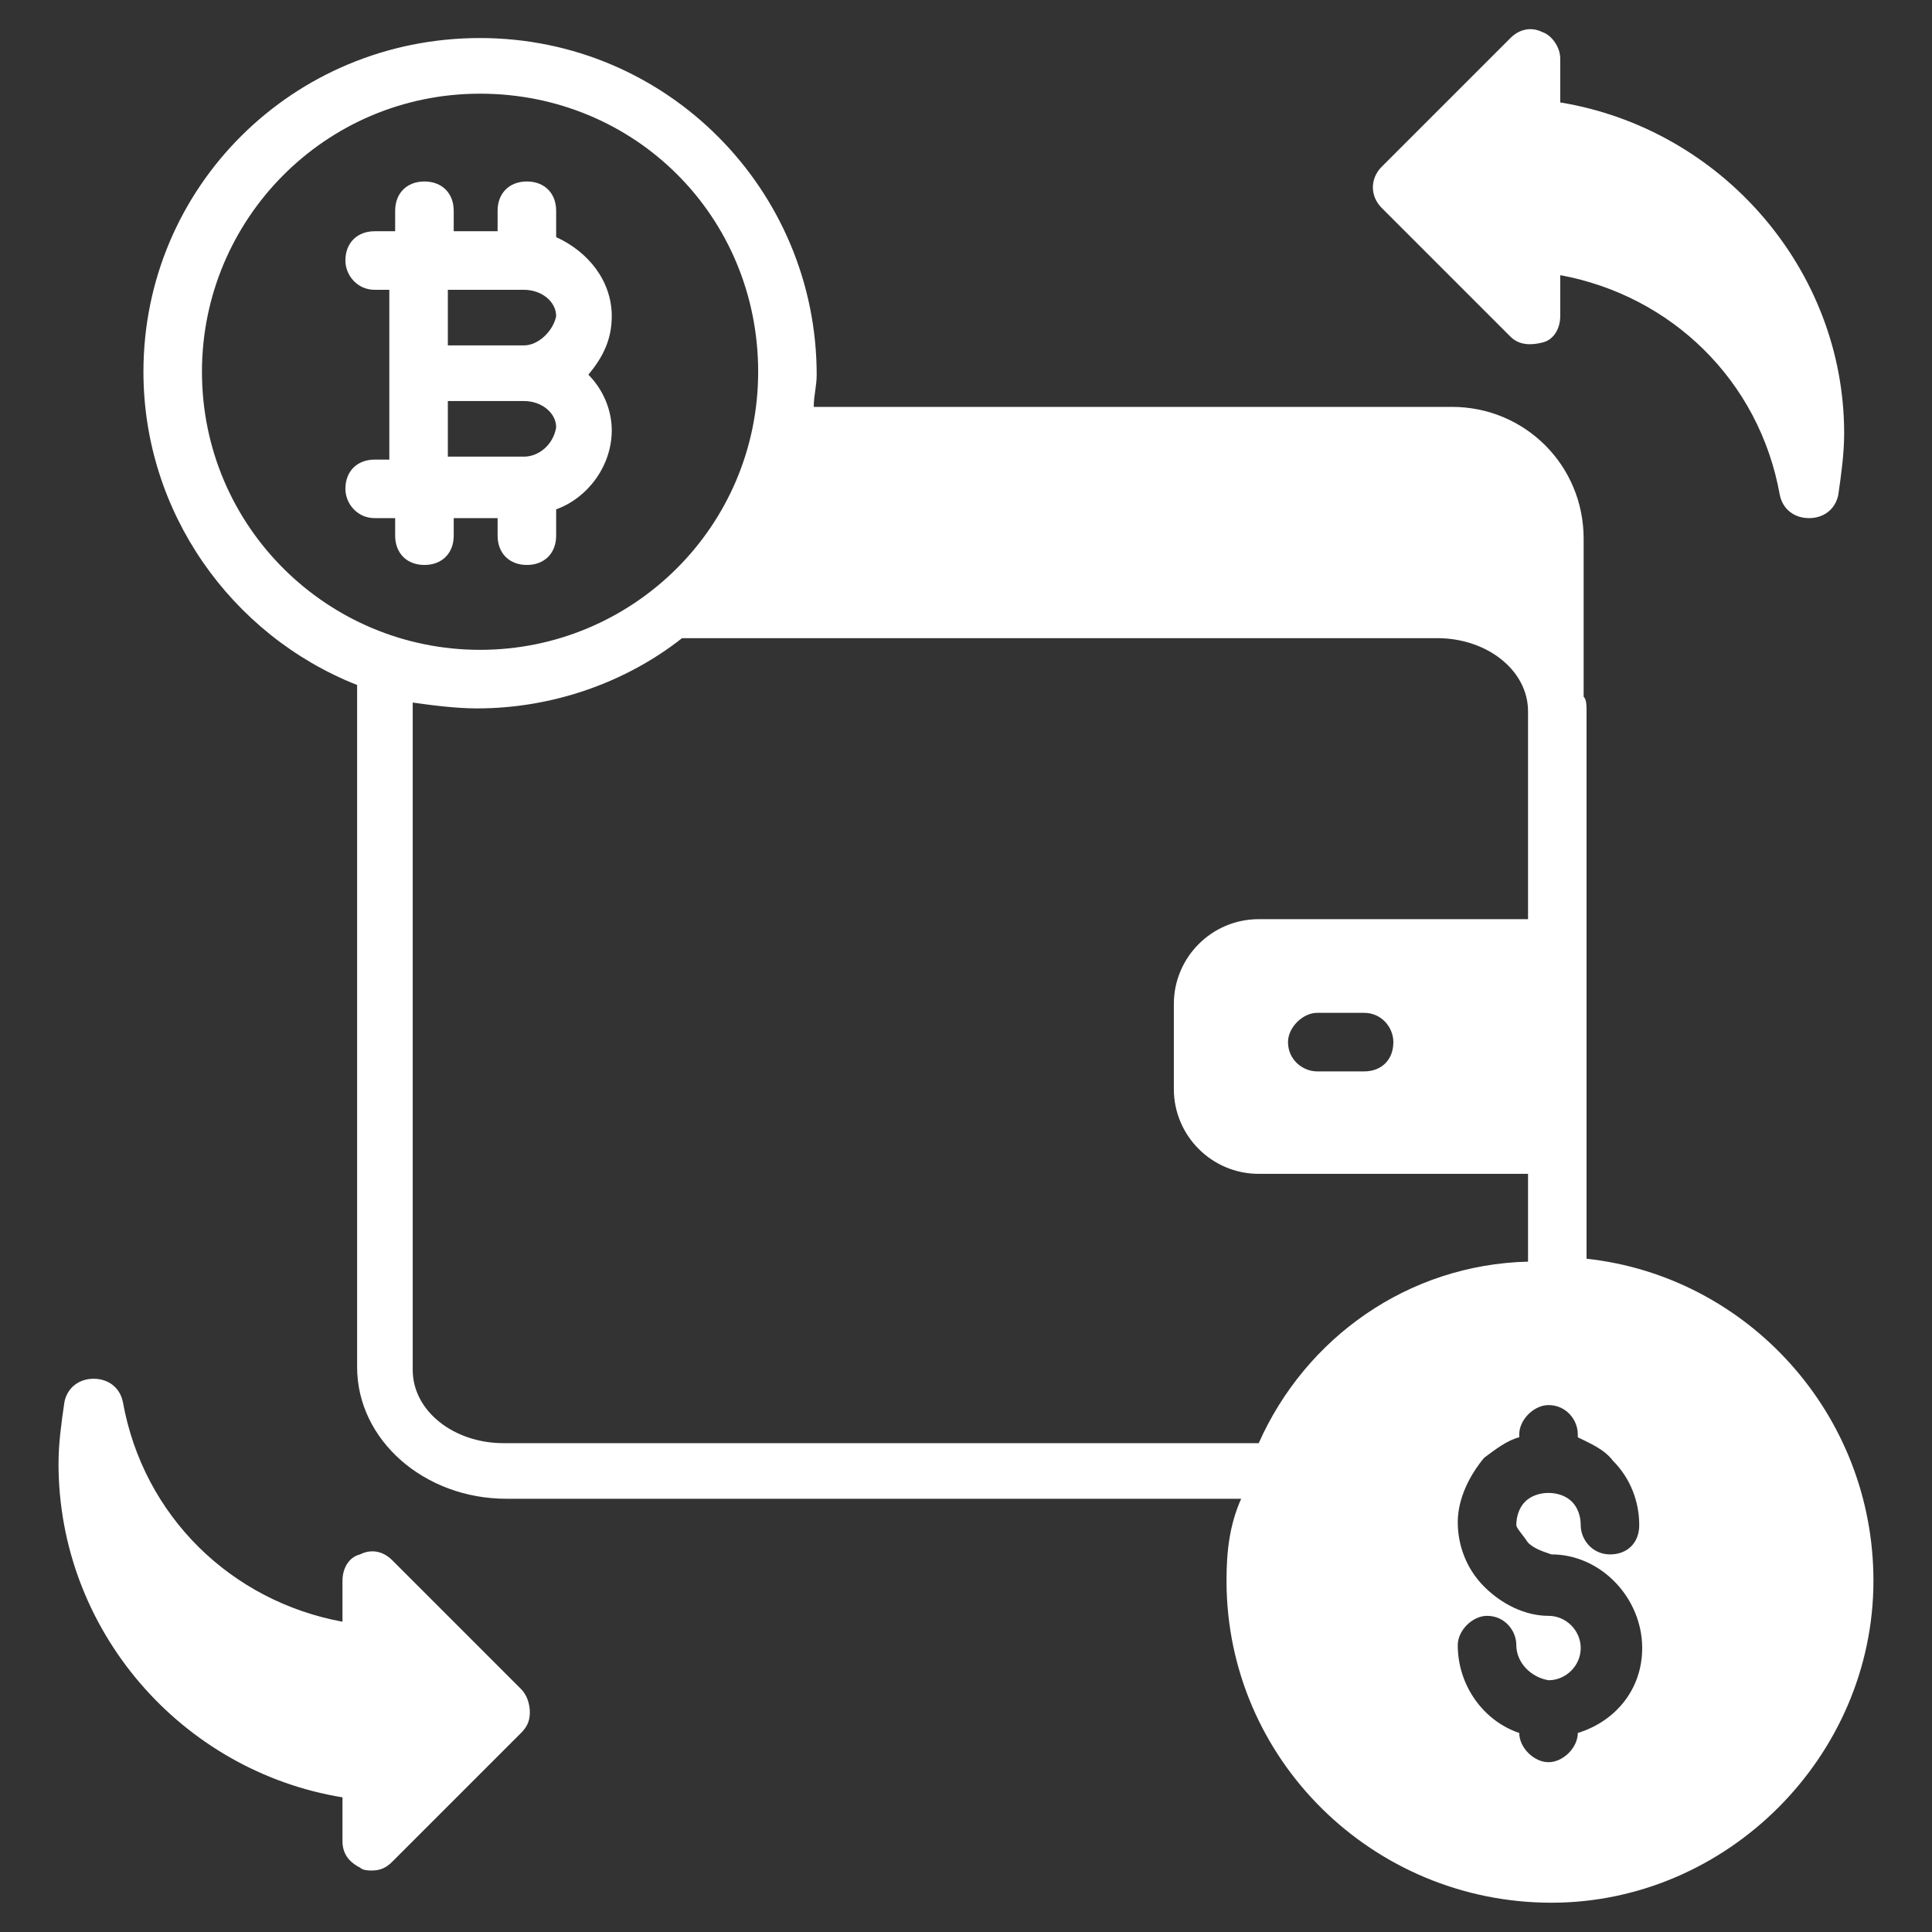
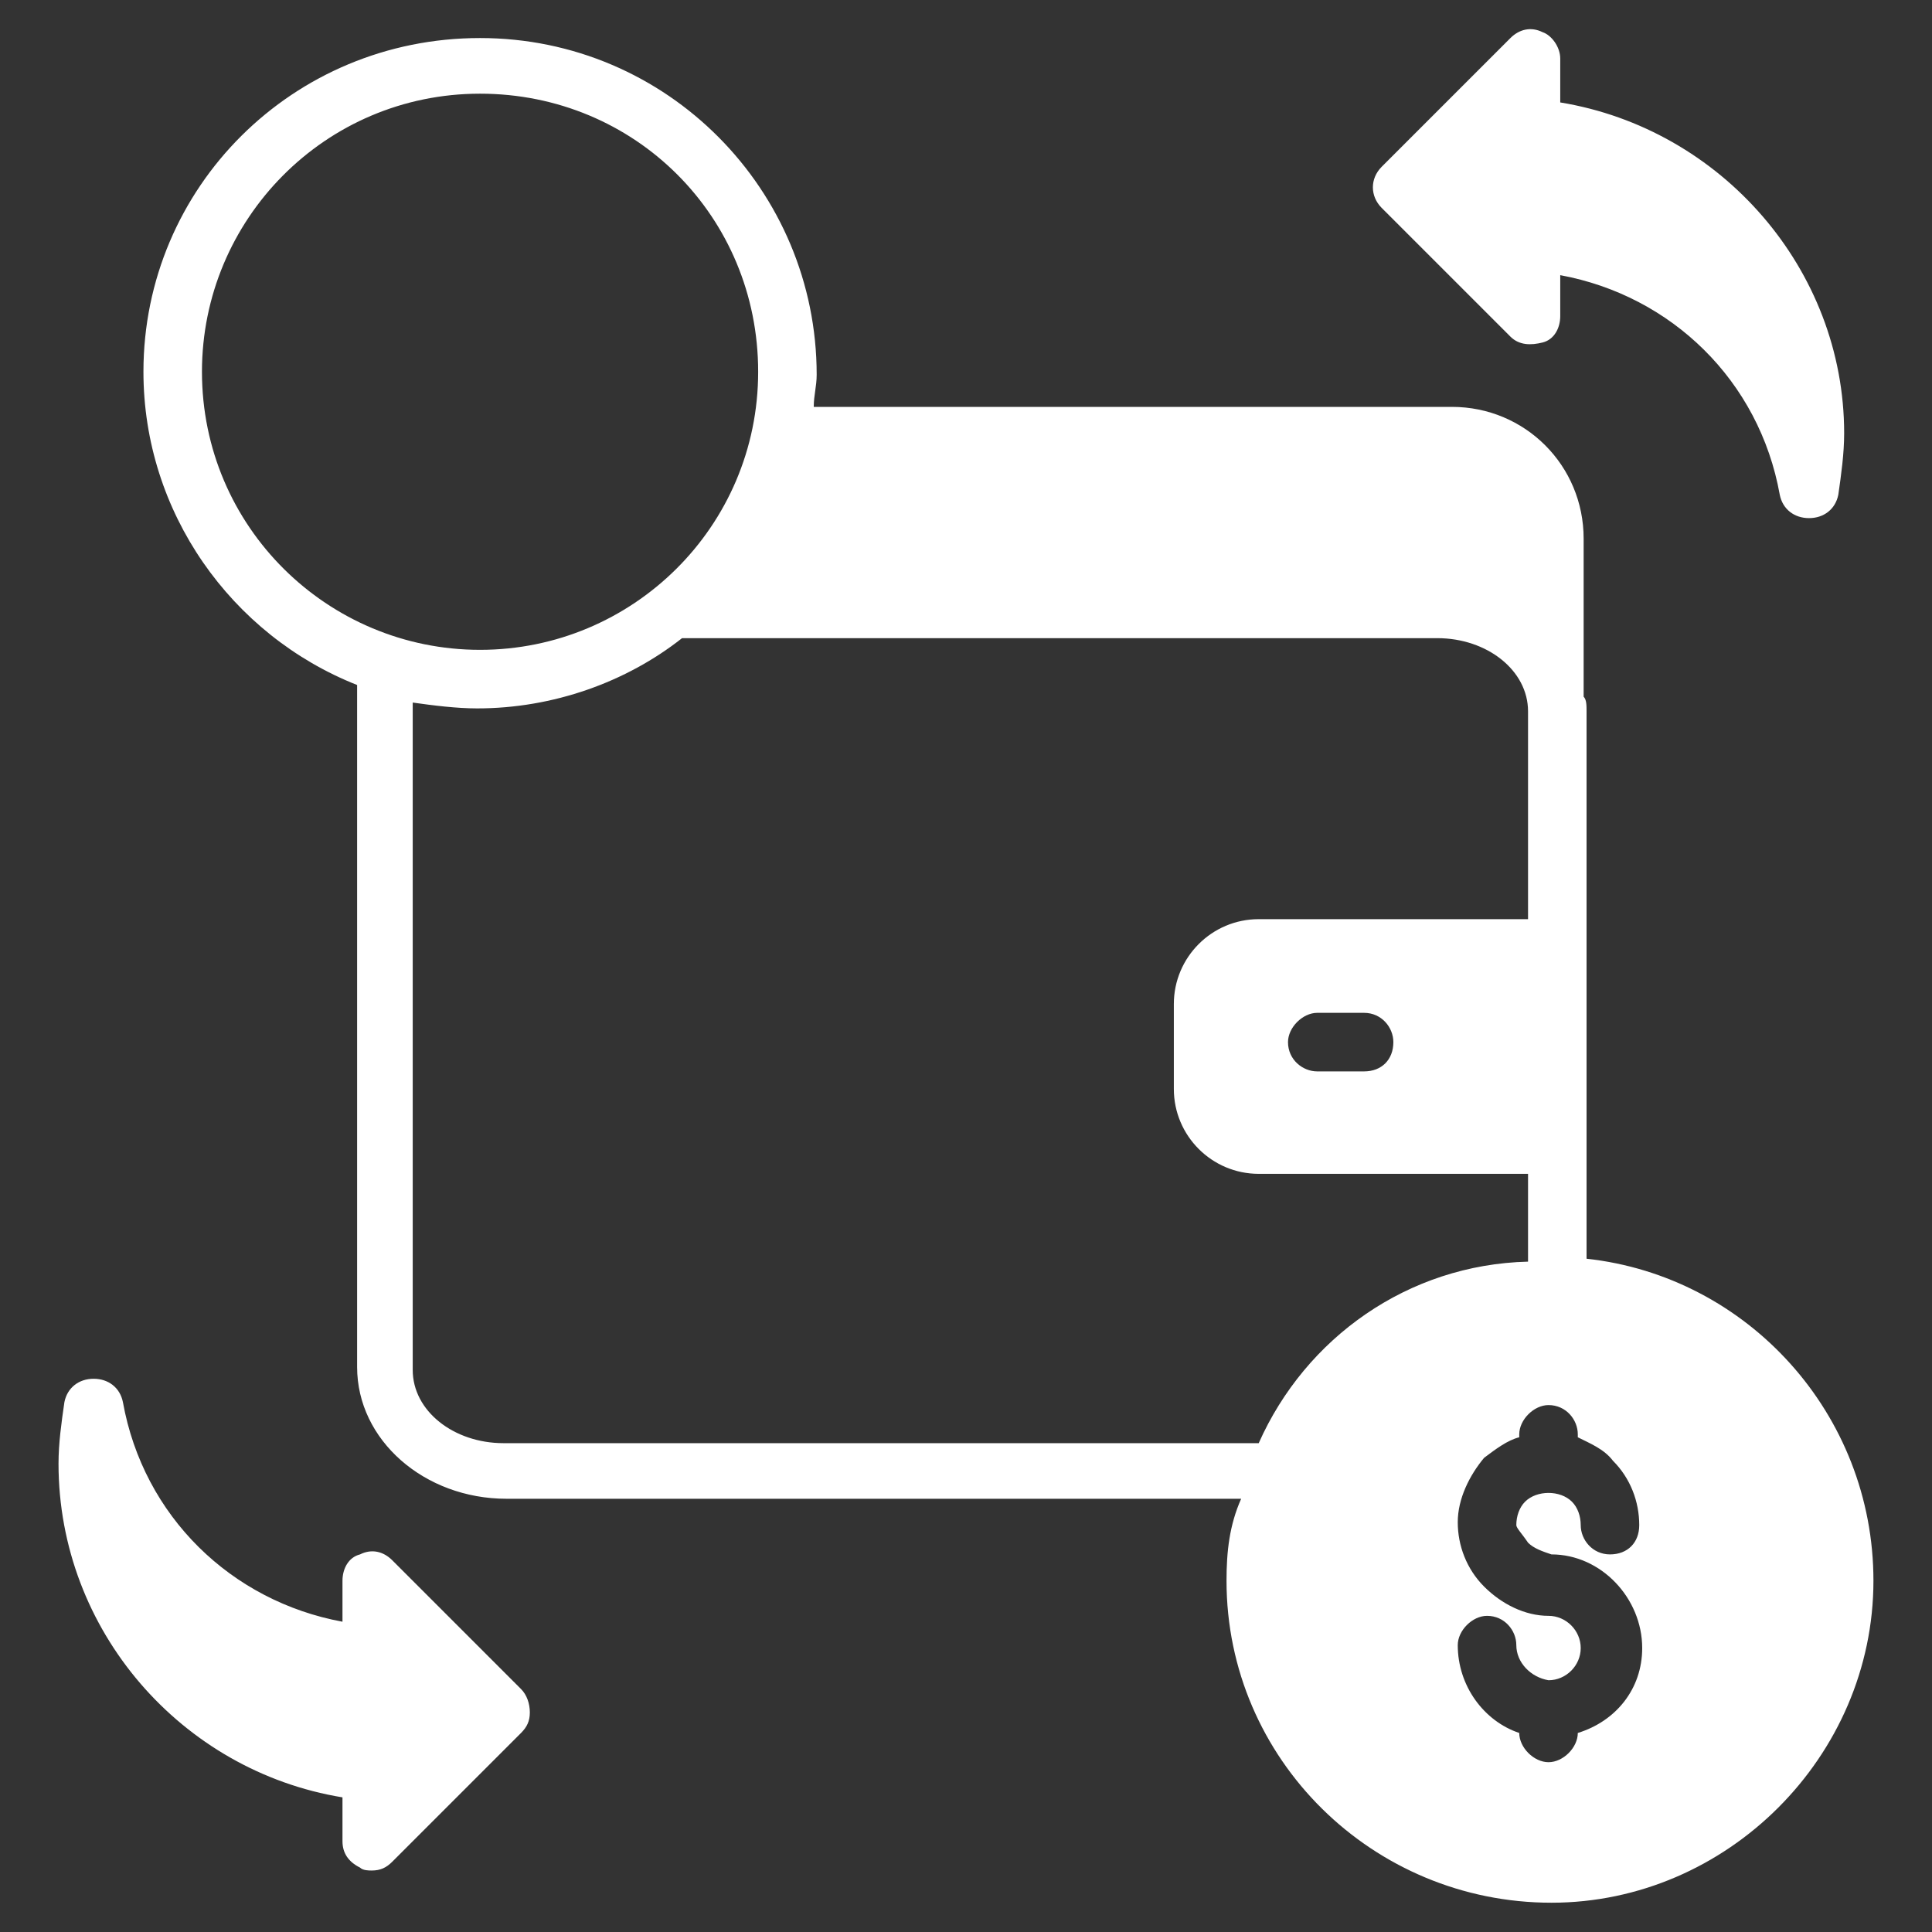
<svg xmlns="http://www.w3.org/2000/svg" width="45" height="45" viewBox="0 0 45 45" fill="none">
  <rect x="0" y="0" width="45" height="45" fill="#333333" stroke="none" />
-   <path d="M14.249 7.364C14.249 6.545 13.704 5.864 12.954 5.523V4.909C12.954 4.5 12.681 4.227 12.272 4.227C11.863 4.227 11.59 4.5 11.59 4.909V5.386H10.568V4.909C10.568 4.5 10.295 4.227 9.886 4.227C9.477 4.227 9.204 4.5 9.204 4.909V5.386H8.727C8.318 5.386 8.045 5.659 8.045 6.068C8.045 6.409 8.318 6.75 8.727 6.75H9.068V10.705H8.727C8.318 10.705 8.045 10.977 8.045 11.386C8.045 11.727 8.318 12.068 8.727 12.068H9.204V12.477C9.204 12.886 9.477 13.159 9.886 13.159C10.295 13.159 10.568 12.886 10.568 12.477V12.068H11.59V12.477C11.59 12.886 11.863 13.159 12.272 13.159C12.681 13.159 12.954 12.886 12.954 12.477V11.864C13.704 11.591 14.249 10.841 14.249 10.023C14.249 9.545 14.045 9.068 13.704 8.727C14.045 8.318 14.249 7.909 14.249 7.364ZM12.204 10.636H10.431V9.341H12.204C12.613 9.341 12.954 9.614 12.954 9.955C12.886 10.364 12.545 10.636 12.204 10.636ZM12.204 8.045H10.431V6.75H12.204C12.613 6.75 12.954 7.023 12.954 7.364C12.886 7.705 12.545 8.045 12.204 8.045Z" fill="white" />
  <path d="M36.954 29.318V16.568C36.954 16.432 36.954 16.296 36.886 16.227V12.546C36.886 10.841 35.522 9.477 33.818 9.477H18.954C18.954 9.205 19.022 9 19.022 8.727C19.022 4.432 15.545 0.886 11.181 0.886C6.818 0.886 3.341 4.364 3.341 8.659C3.341 11.932 5.386 14.796 8.318 15.955V31.841C8.318 33.545 9.886 34.909 11.795 34.909H28.909C28.636 35.523 28.568 36.136 28.568 36.818C28.568 40.977 31.977 44.318 36.136 44.318C40.227 44.318 43.636 40.909 43.636 36.818C43.636 32.932 40.704 29.727 36.954 29.318ZM4.704 8.659C4.704 5.114 7.568 2.182 11.181 2.182C14.795 2.182 17.659 5.045 17.659 8.659C17.659 12.273 14.727 15.136 11.181 15.136C7.636 15.136 4.704 12.273 4.704 8.659ZM29.318 33.614H11.727C10.568 33.614 9.613 32.864 9.613 31.909V16.364C10.091 16.432 10.636 16.5 11.113 16.5C12.886 16.5 14.591 15.886 15.886 14.864H33.477C34.636 14.864 35.591 15.614 35.591 16.568V21.409H29.318C28.227 21.409 27.341 22.296 27.341 23.386V25.364C27.341 26.455 28.227 27.341 29.318 27.341H35.591V29.386C32.795 29.455 30.409 31.159 29.318 33.614ZM32.454 24.273C32.454 24.682 32.181 24.955 31.772 24.955H30.681C30.341 24.955 30 24.682 30 24.273C30 23.932 30.341 23.591 30.681 23.591H31.772C32.181 23.591 32.454 23.932 32.454 24.273ZM35.591 35.932C35.727 36.068 35.931 36.136 36.136 36.205C37.295 36.205 38.25 37.227 38.25 38.386C38.25 39.341 37.636 40.091 36.75 40.364C36.75 40.705 36.409 41.045 36.068 41.045C35.727 41.045 35.386 40.705 35.386 40.364C34.568 40.091 33.954 39.273 33.954 38.318C33.954 37.977 34.295 37.636 34.636 37.636C35.045 37.636 35.318 37.977 35.318 38.318C35.318 38.727 35.659 39.068 36.068 39.136C36.477 39.136 36.818 38.795 36.818 38.386C36.818 37.977 36.477 37.636 36.068 37.636C35.522 37.636 34.977 37.364 34.568 36.955C34.159 36.545 33.954 36 33.954 35.455C33.954 34.909 34.227 34.364 34.568 33.955C34.841 33.75 35.113 33.545 35.386 33.477V33.409C35.386 33.068 35.727 32.727 36.068 32.727C36.477 32.727 36.75 33.068 36.75 33.409V33.477C37.022 33.614 37.363 33.75 37.568 34.023C37.977 34.432 38.181 34.977 38.181 35.523C38.181 35.932 37.909 36.205 37.5 36.205C37.091 36.205 36.818 35.864 36.818 35.523C36.818 35.318 36.75 35.114 36.613 34.977C36.477 34.841 36.272 34.773 36.068 34.773C35.863 34.773 35.659 34.841 35.522 34.977C35.386 35.114 35.318 35.318 35.318 35.523C35.318 35.591 35.454 35.727 35.591 35.932ZM42.954 10.091C42.954 10.568 42.886 11.046 42.818 11.523C42.75 11.864 42.477 12.068 42.136 12.068C41.795 12.068 41.522 11.864 41.454 11.523C40.977 8.864 38.931 6.886 36.341 6.409V7.364C36.341 7.636 36.204 7.909 35.931 7.977C35.659 8.045 35.386 8.045 35.181 7.841L32.181 4.841C31.909 4.568 31.909 4.159 32.181 3.886L35.181 0.886C35.386 0.682 35.659 0.614 35.931 0.75C36.136 0.818 36.341 1.091 36.341 1.364V2.386C40.091 3 42.954 6.273 42.954 10.091ZM12.341 39.886C12.341 40.091 12.272 40.227 12.136 40.364L9.136 43.364C9 43.5 8.863 43.568 8.659 43.568C8.591 43.568 8.454 43.568 8.386 43.5C8.113 43.364 7.977 43.159 7.977 42.886V41.864C4.227 41.25 1.363 37.977 1.363 34.091C1.363 33.614 1.431 33.136 1.5 32.659C1.568 32.318 1.841 32.114 2.181 32.114C2.522 32.114 2.795 32.318 2.863 32.659C3.341 35.318 5.386 37.295 7.977 37.773V36.818C7.977 36.545 8.113 36.273 8.386 36.205C8.659 36.068 8.931 36.136 9.136 36.341L12.136 39.341C12.272 39.477 12.341 39.682 12.341 39.886Z" fill="white" />
</svg>